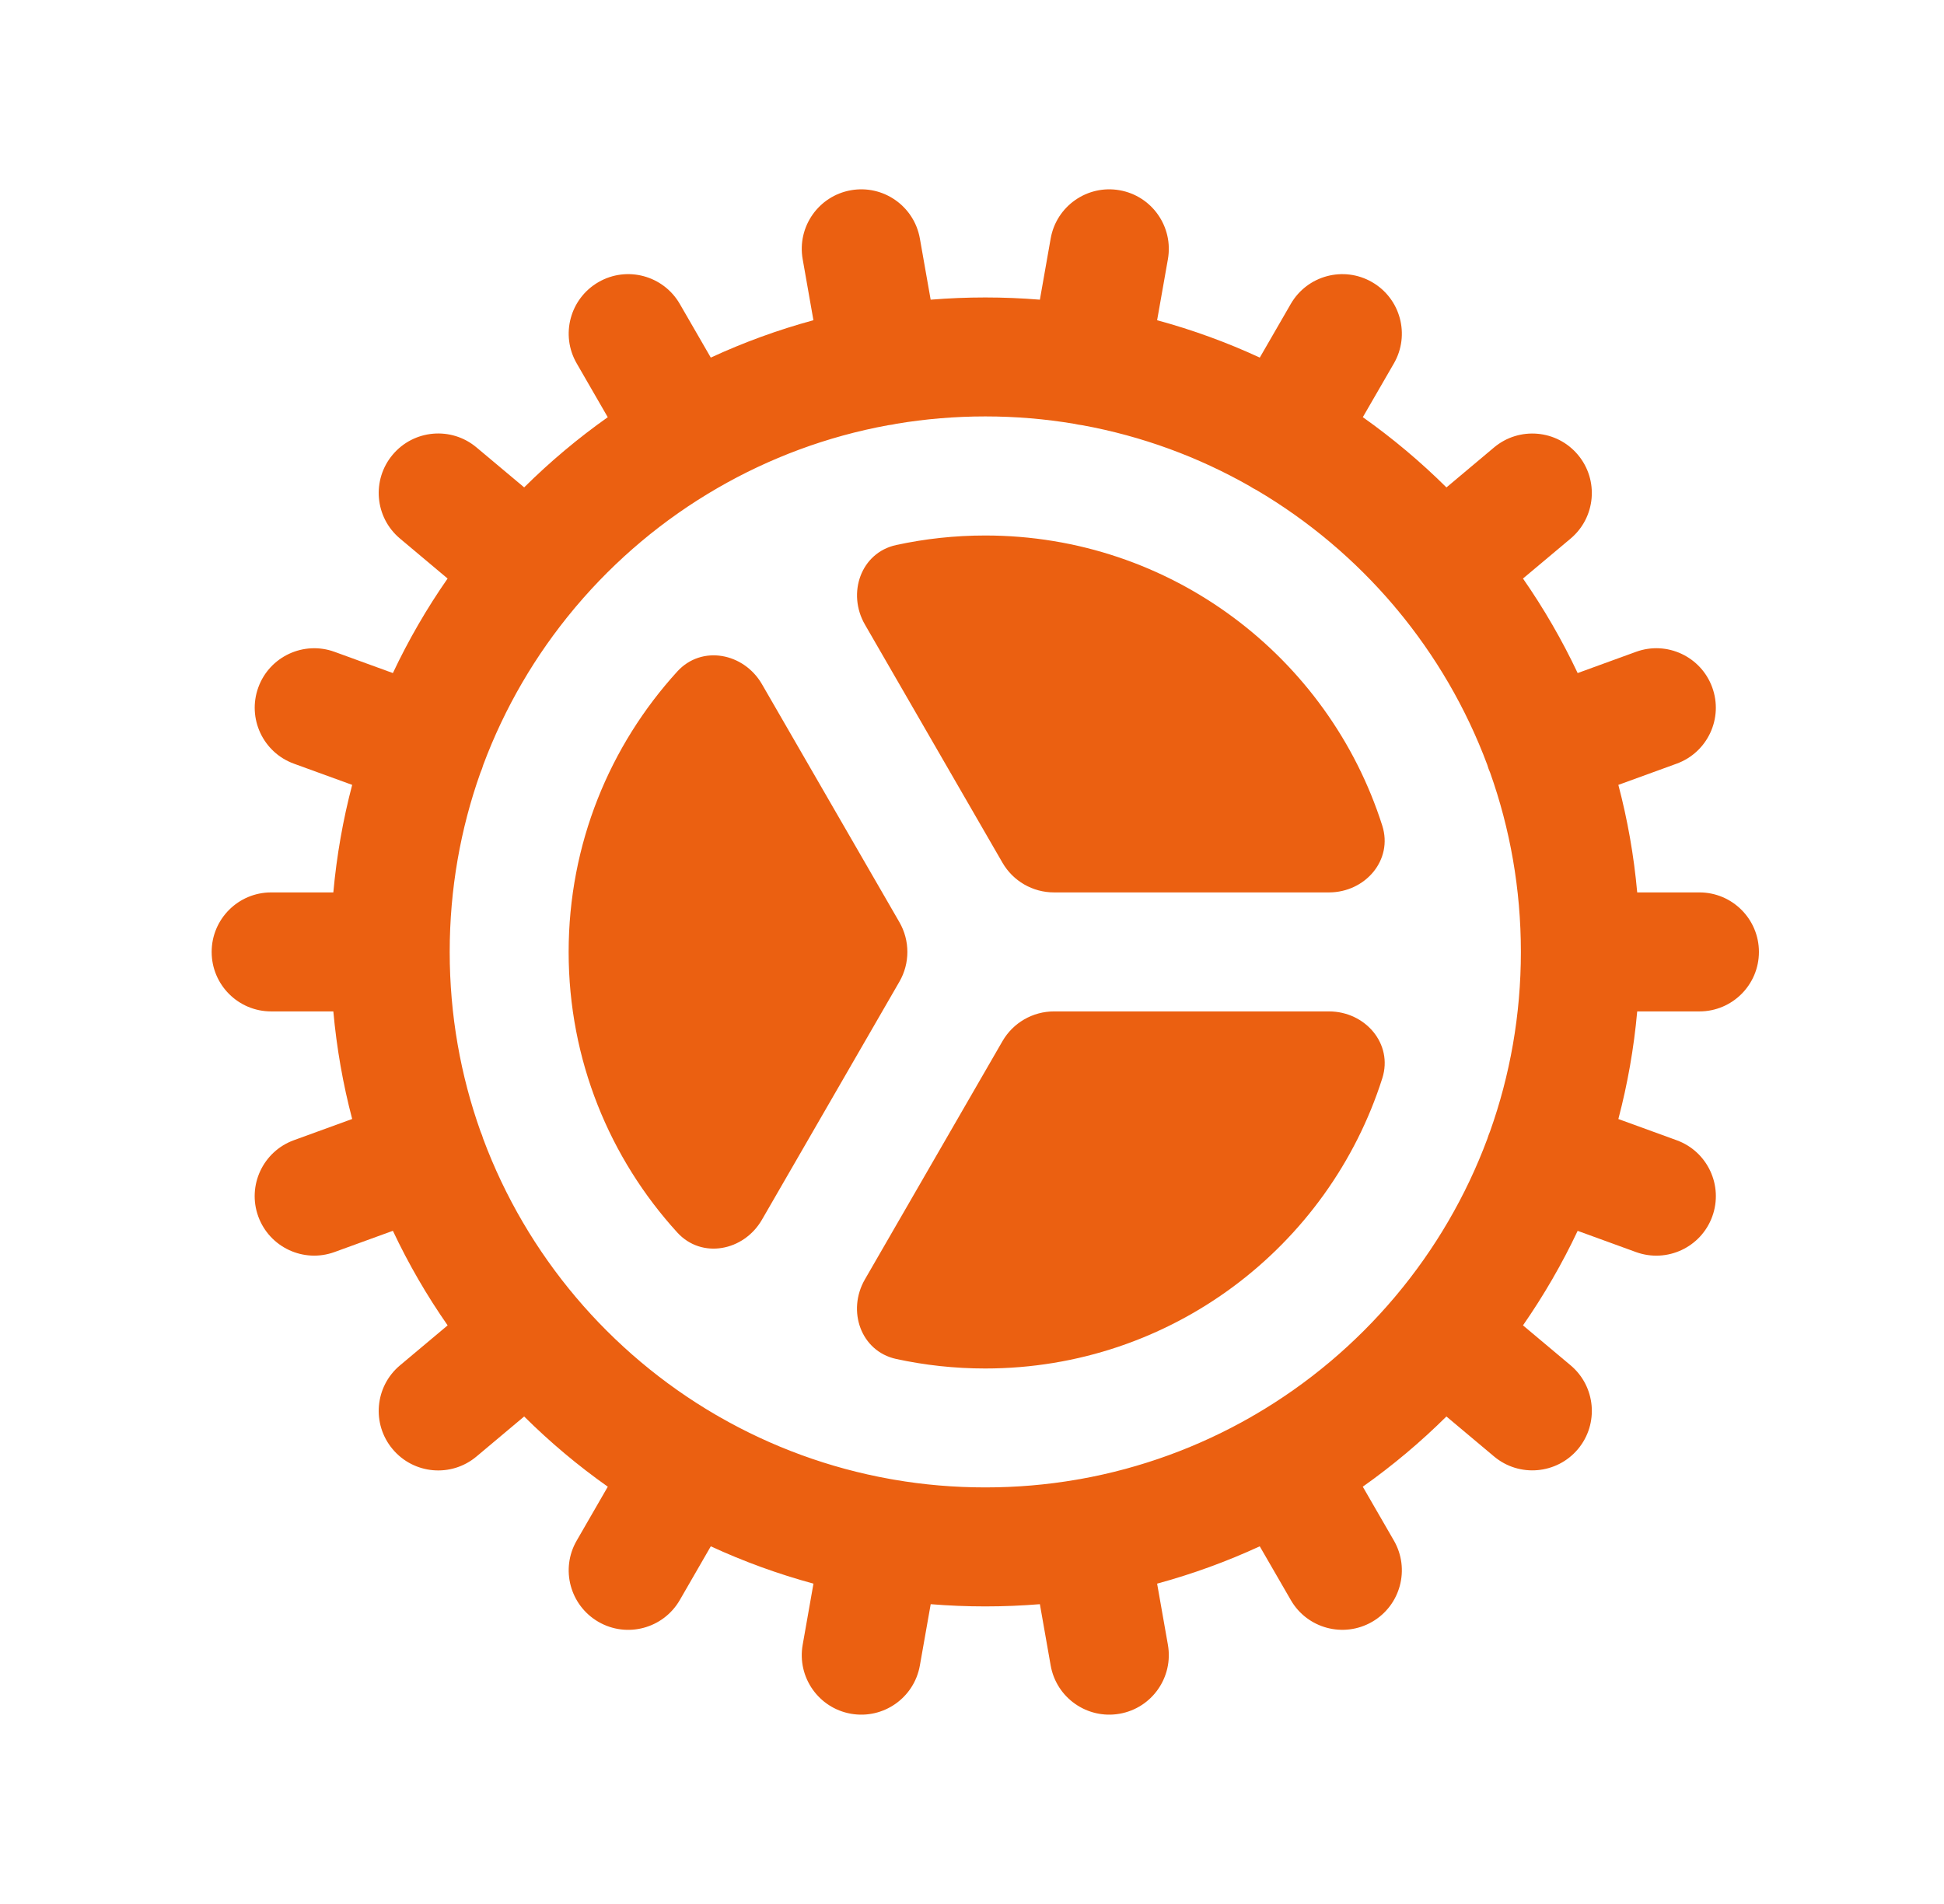
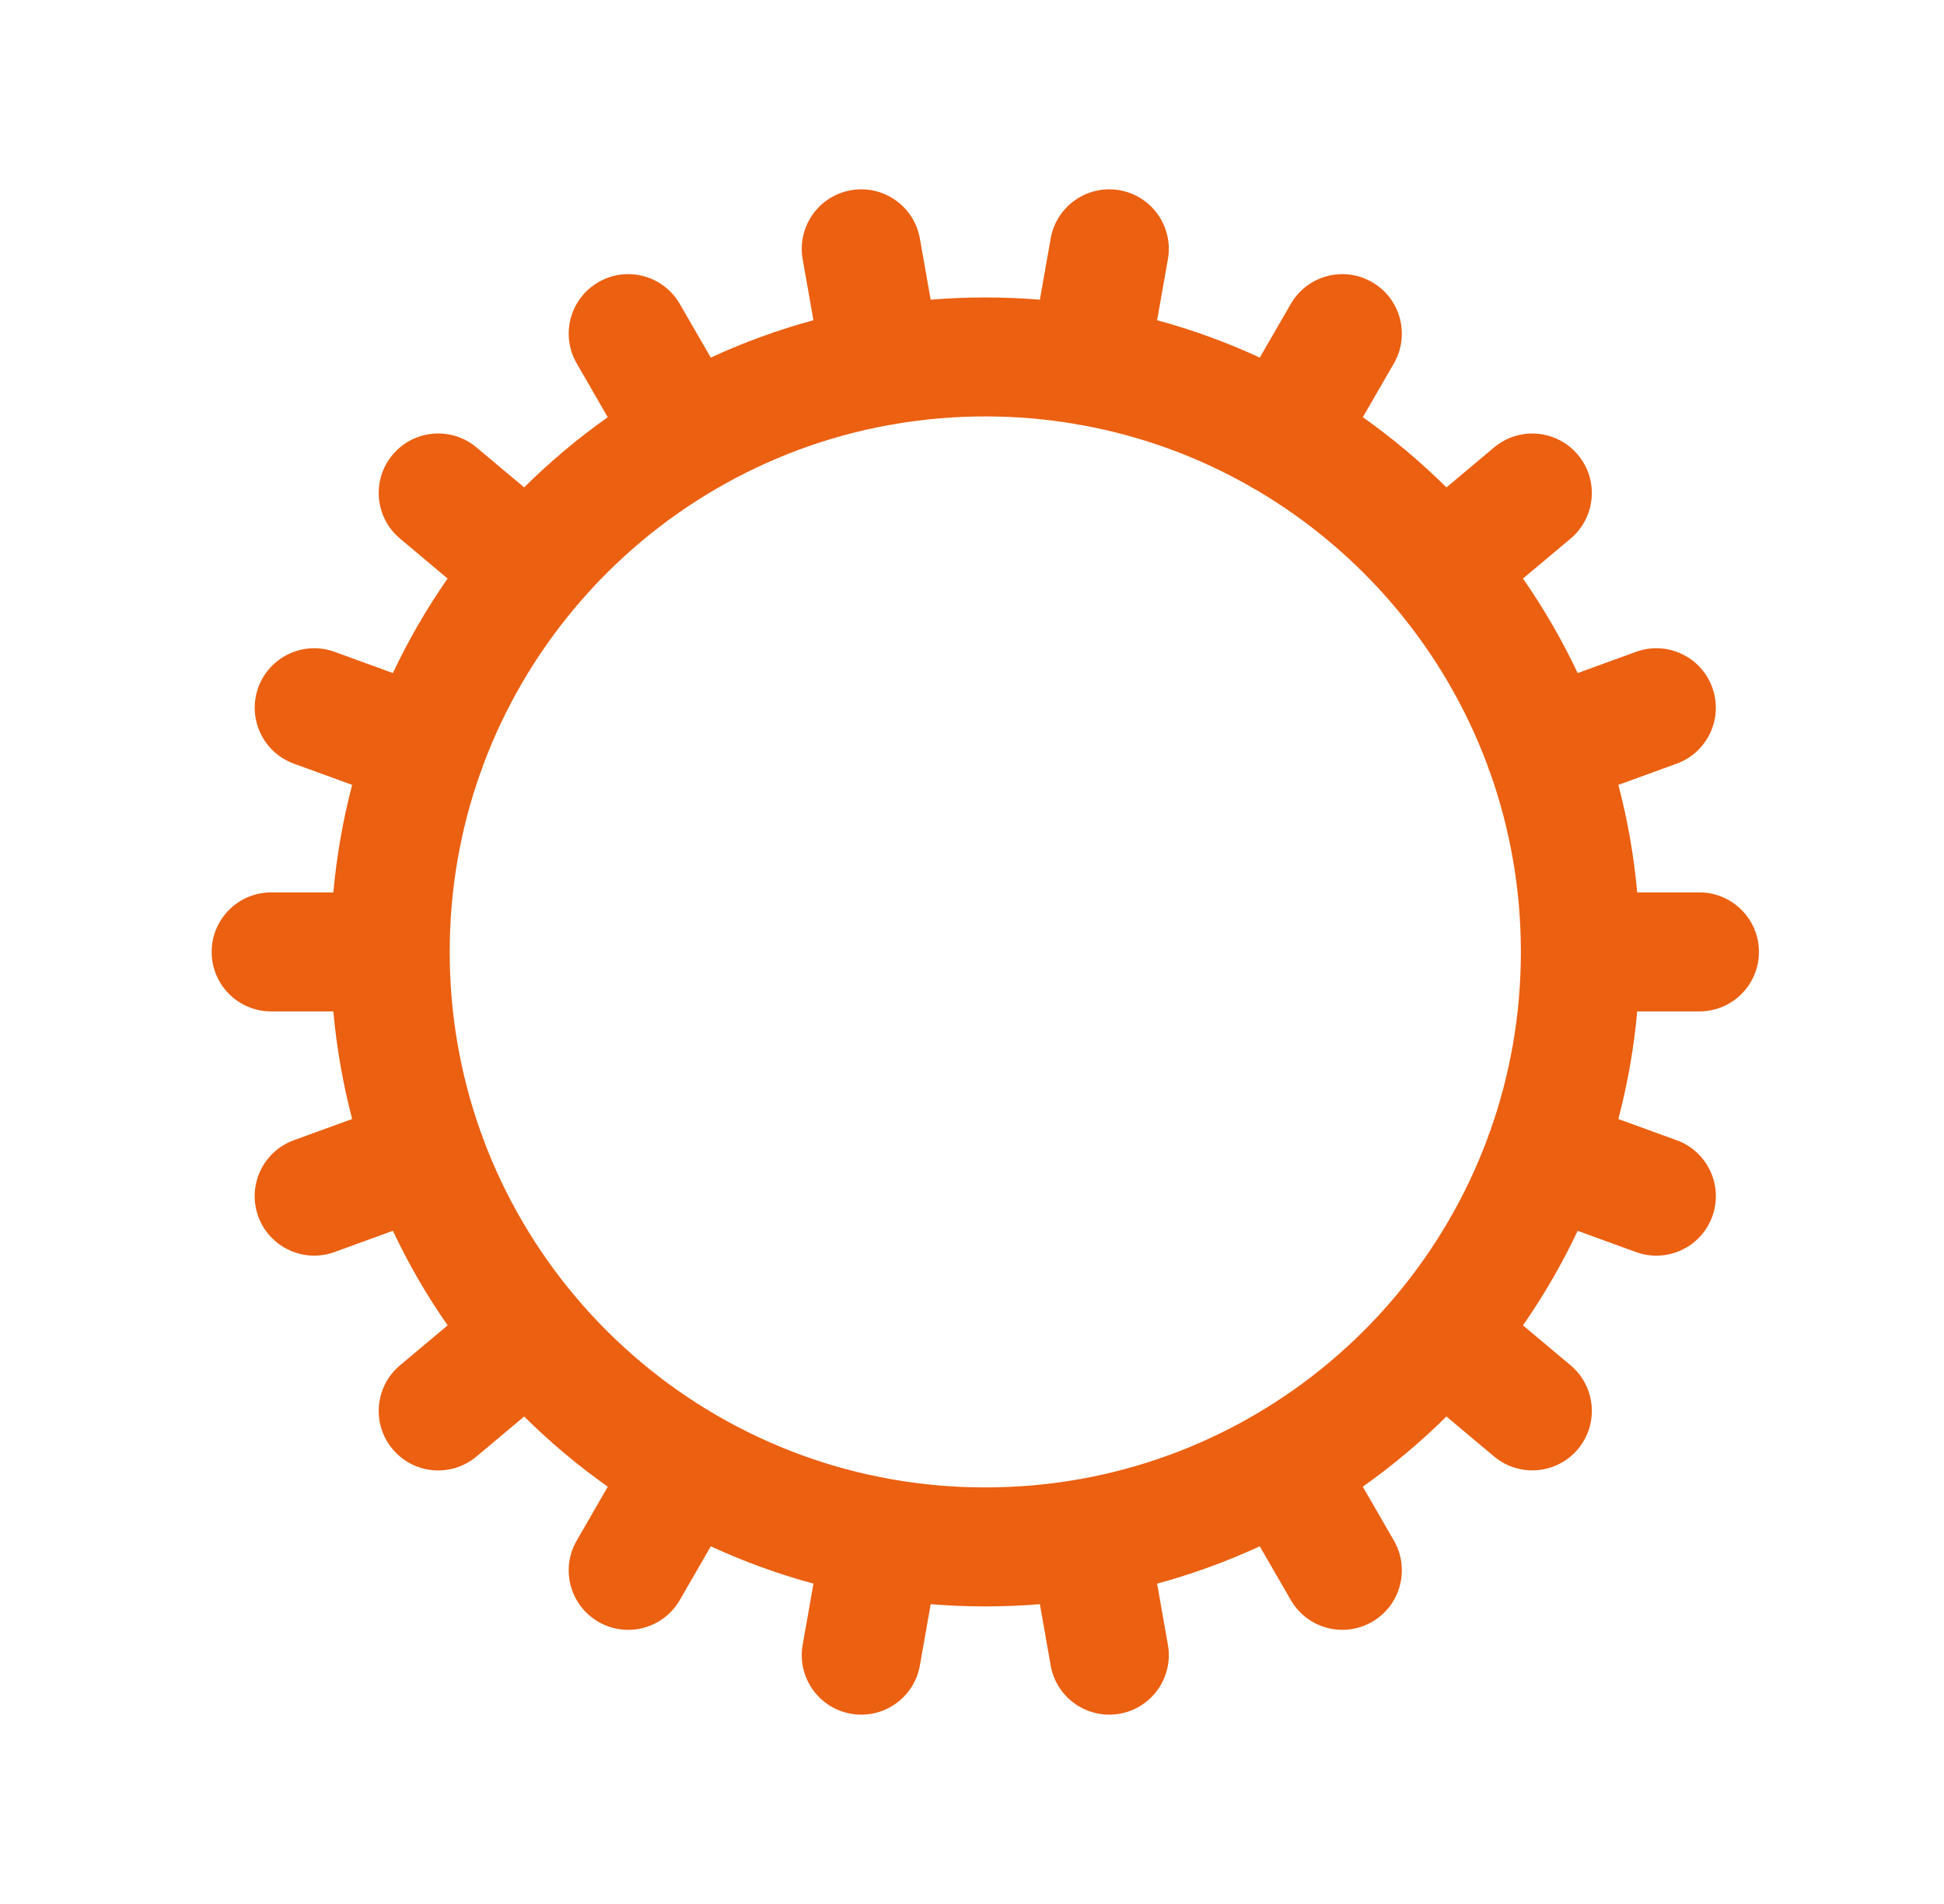
<svg xmlns="http://www.w3.org/2000/svg" width="49" height="48" viewBox="0 0 49 48" fill="none">
-   <path d="M34.841 20.814C35.118 21.684 34.41 22.498 33.497 22.498H26.567C26.031 22.498 25.536 22.213 25.268 21.749L21.802 15.747C21.345 14.956 21.698 13.934 22.59 13.74C23.313 13.583 24.063 13.5 24.833 13.5C29.521 13.5 33.492 16.572 34.841 20.814Z" fill="#EB6011" />
-   <path d="M17.072 16.928C17.688 16.253 18.749 16.458 19.206 17.249L22.67 23.248C22.938 23.713 22.938 24.285 22.67 24.749L19.205 30.75C18.748 31.541 17.687 31.747 17.071 31.071C15.37 29.205 14.333 26.724 14.333 24C14.333 21.276 15.371 18.794 17.072 16.928Z" fill="#EB6011" />
-   <path d="M22.589 34.26C21.696 34.065 21.344 33.044 21.801 32.253L25.268 26.248C25.536 25.784 26.031 25.498 26.567 25.498H33.498C34.41 25.498 35.119 26.313 34.842 27.183C33.494 31.426 29.523 34.5 24.833 34.5C24.063 34.5 23.312 34.417 22.589 34.26Z" fill="#EB6011" />
  <path fill-rule="evenodd" clip-rule="evenodd" d="M42.835 25.498C43.663 25.498 44.335 24.827 44.335 23.998C44.335 23.17 43.663 22.498 42.835 22.498H41.267C41.184 21.57 41.023 20.664 40.792 19.787L42.262 19.252C43.04 18.968 43.442 18.108 43.158 17.329C42.875 16.551 42.014 16.149 41.236 16.433L39.766 16.968C39.372 16.133 38.91 15.336 38.388 14.585L39.587 13.579C40.222 13.046 40.305 12.1 39.772 11.465C39.24 10.831 38.294 10.748 37.659 11.28L36.459 12.288C35.807 11.641 35.102 11.049 34.351 10.517L35.134 9.162C35.548 8.444 35.302 7.527 34.585 7.113C33.867 6.698 32.95 6.944 32.535 7.662L31.754 9.015C30.926 8.632 30.061 8.316 29.166 8.073L29.438 6.534C29.581 5.718 29.037 4.94 28.221 4.796C27.405 4.652 26.627 5.197 26.483 6.013L26.211 7.555C25.757 7.518 25.298 7.499 24.835 7.499C24.371 7.499 23.912 7.518 23.458 7.555L23.186 6.013C23.042 5.197 22.264 4.652 21.448 4.796C20.633 4.94 20.088 5.718 20.232 6.534L20.503 8.073C19.608 8.316 18.743 8.633 17.916 9.015L17.134 7.661C16.719 6.944 15.802 6.698 15.085 7.112C14.367 7.527 14.121 8.444 14.536 9.161L15.319 10.518C14.568 11.049 13.863 11.641 13.212 12.287L12.01 11.279C11.376 10.747 10.429 10.829 9.897 11.464C9.364 12.099 9.447 13.045 10.082 13.577L11.282 14.585C10.759 15.336 10.297 16.133 9.903 16.968L8.433 16.433C7.655 16.15 6.794 16.551 6.511 17.329C6.228 18.108 6.629 18.969 7.407 19.252L8.877 19.787C8.646 20.664 8.486 21.57 8.402 22.498H6.835C6.006 22.498 5.335 23.17 5.335 23.998C5.335 24.827 6.006 25.498 6.835 25.498H8.402C8.486 26.427 8.646 27.333 8.877 28.21L7.407 28.745C6.628 29.029 6.227 29.889 6.51 30.668C6.794 31.446 7.654 31.848 8.433 31.564L9.903 31.029C10.297 31.865 10.759 32.662 11.283 33.413L10.082 34.421C9.447 34.953 9.364 35.9 9.897 36.534C10.429 37.169 11.375 37.252 12.01 36.719L13.212 35.71C13.863 36.357 14.568 36.949 15.32 37.48L14.536 38.839C14.121 39.556 14.367 40.473 15.085 40.888C15.802 41.302 16.719 41.056 17.134 40.339L17.916 38.983C18.744 39.365 19.609 39.681 20.504 39.924L20.232 41.466C20.088 42.282 20.633 43.06 21.448 43.204C22.264 43.348 23.042 42.803 23.186 41.987L23.459 40.442C23.912 40.479 24.371 40.498 24.835 40.498C25.298 40.498 25.757 40.479 26.211 40.442L26.483 41.987C26.627 42.803 27.405 43.348 28.221 43.204C29.037 43.06 29.581 42.282 29.438 41.466L29.166 39.924C30.061 39.681 30.925 39.365 31.753 38.983L32.536 40.338C32.95 41.056 33.867 41.301 34.585 40.887C35.302 40.473 35.548 39.556 35.134 38.838L34.35 37.48C35.101 36.949 35.806 36.356 36.458 35.71L37.659 36.718C38.294 37.25 39.24 37.167 39.773 36.533C40.305 35.898 40.222 34.952 39.588 34.42L38.388 33.413C38.91 32.661 39.372 31.865 39.766 31.03L41.236 31.565C42.015 31.848 42.876 31.447 43.159 30.668C43.442 29.89 43.041 29.029 42.262 28.746L40.792 28.211C41.023 27.333 41.184 26.427 41.267 25.498H42.835ZM37.52 19.381C37.508 19.348 37.497 19.315 37.488 19.281C36.952 17.845 36.179 16.525 35.216 15.368C35.202 15.353 35.189 15.338 35.176 15.322C35.163 15.307 35.151 15.291 35.139 15.276C34.158 14.119 32.986 13.129 31.672 12.355C31.643 12.341 31.613 12.325 31.585 12.309C31.555 12.292 31.526 12.274 31.498 12.255C30.21 11.522 28.789 10.995 27.28 10.72C27.247 10.716 27.213 10.711 27.179 10.705C27.146 10.699 27.113 10.693 27.081 10.685C26.351 10.562 25.6 10.498 24.835 10.498C24.07 10.498 23.32 10.562 22.591 10.684C22.558 10.692 22.524 10.699 22.49 10.705C22.455 10.711 22.42 10.716 22.385 10.72C20.843 11.002 19.394 11.547 18.084 12.305C16.728 13.089 15.522 14.102 14.518 15.291C14.51 15.301 14.502 15.311 14.493 15.321C14.489 15.326 14.485 15.331 14.48 15.336C14.476 15.341 14.471 15.347 14.467 15.352C13.497 16.513 12.72 17.839 12.181 19.282C12.172 19.315 12.161 19.348 12.149 19.382C12.137 19.415 12.124 19.447 12.11 19.479C11.608 20.892 11.335 22.413 11.335 23.998C11.335 25.587 11.609 27.112 12.113 28.527C12.126 28.556 12.138 28.586 12.149 28.616C12.159 28.646 12.169 28.676 12.178 28.706C13.273 31.649 15.366 34.107 18.044 35.669C18.052 35.673 18.059 35.677 18.067 35.681C18.073 35.685 18.079 35.688 18.085 35.691C18.099 35.7 18.113 35.708 18.126 35.716C19.442 36.471 20.897 37.011 22.443 37.287C22.459 37.29 22.475 37.292 22.49 37.295C22.505 37.297 22.52 37.3 22.534 37.303C23.282 37.432 24.05 37.498 24.835 37.498C25.619 37.498 26.388 37.432 27.136 37.303C27.15 37.3 27.164 37.297 27.179 37.295C27.194 37.292 27.21 37.29 27.225 37.288C28.768 37.012 30.22 36.474 31.534 35.722C31.55 35.711 31.567 35.701 31.585 35.691C31.601 35.682 31.618 35.672 31.634 35.664C32.973 34.882 34.165 33.876 35.159 32.697L35.176 32.676L35.195 32.654C36.169 31.49 36.951 30.158 37.49 28.709C37.499 28.678 37.51 28.647 37.521 28.616C37.532 28.585 37.544 28.555 37.557 28.525C38.061 27.11 38.335 25.586 38.335 23.998C38.335 22.413 38.062 20.892 37.56 19.479C37.545 19.447 37.532 19.415 37.52 19.381Z" fill="#EB6011" />
</svg>